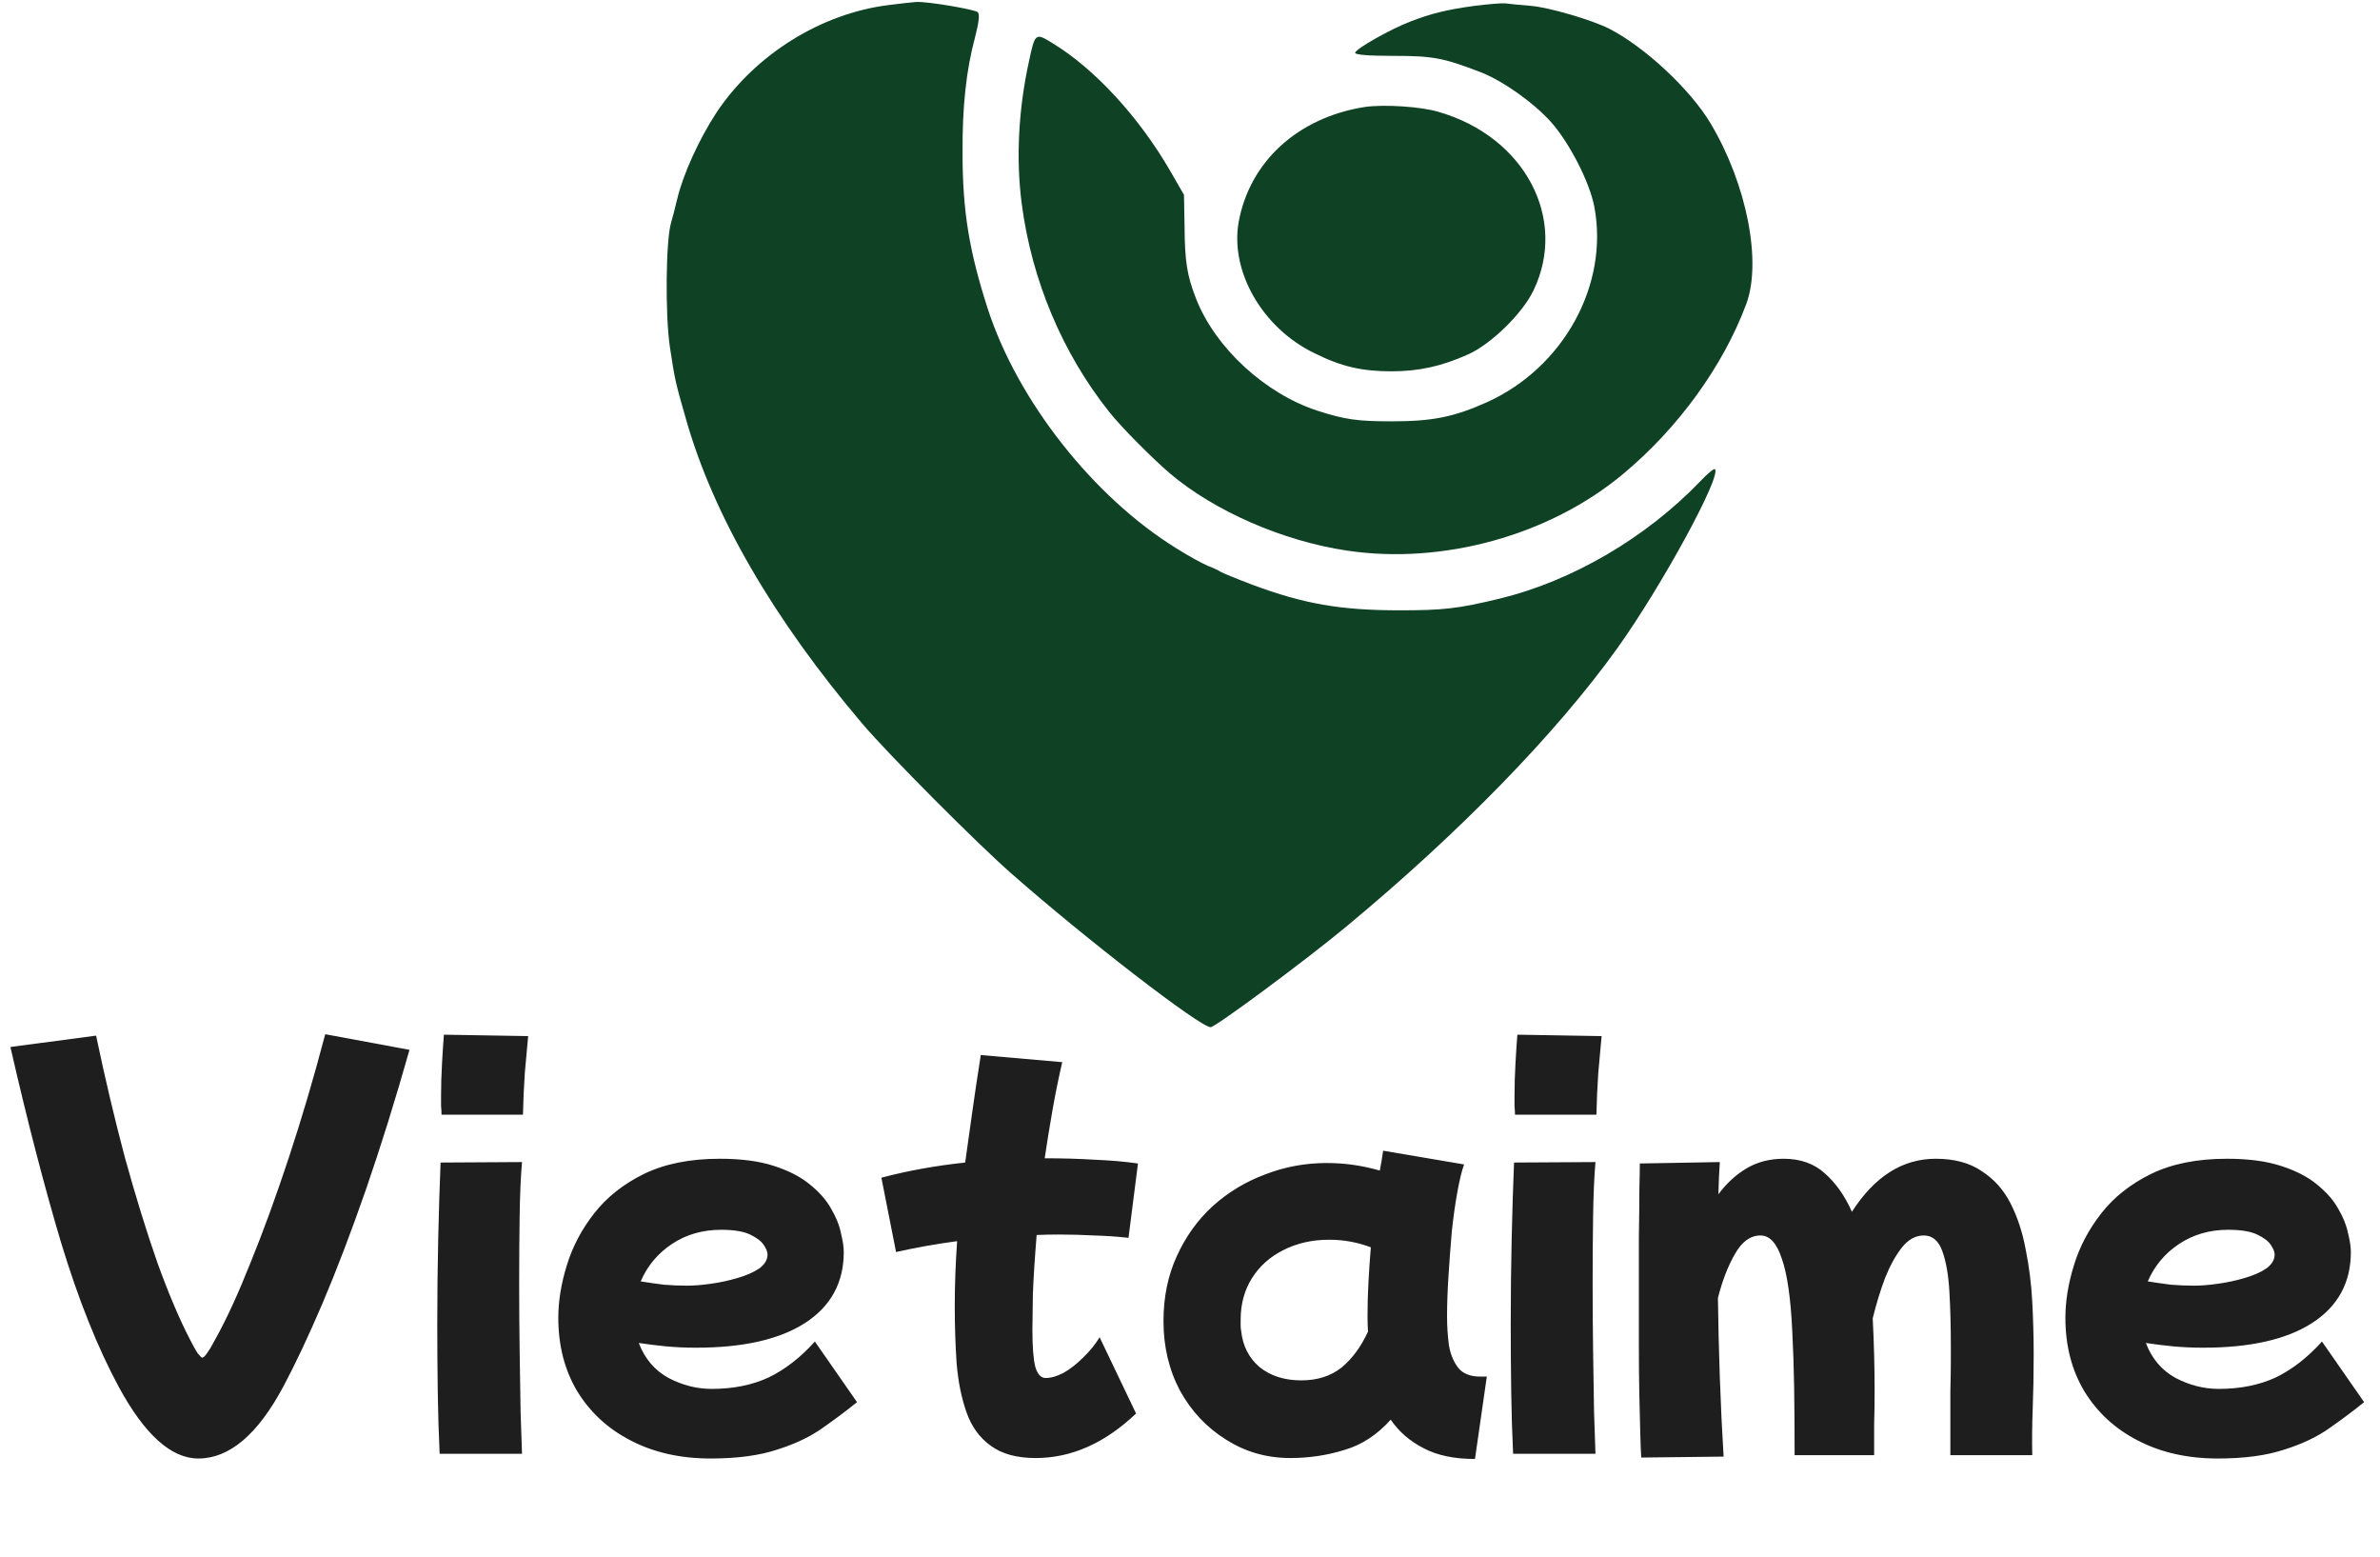
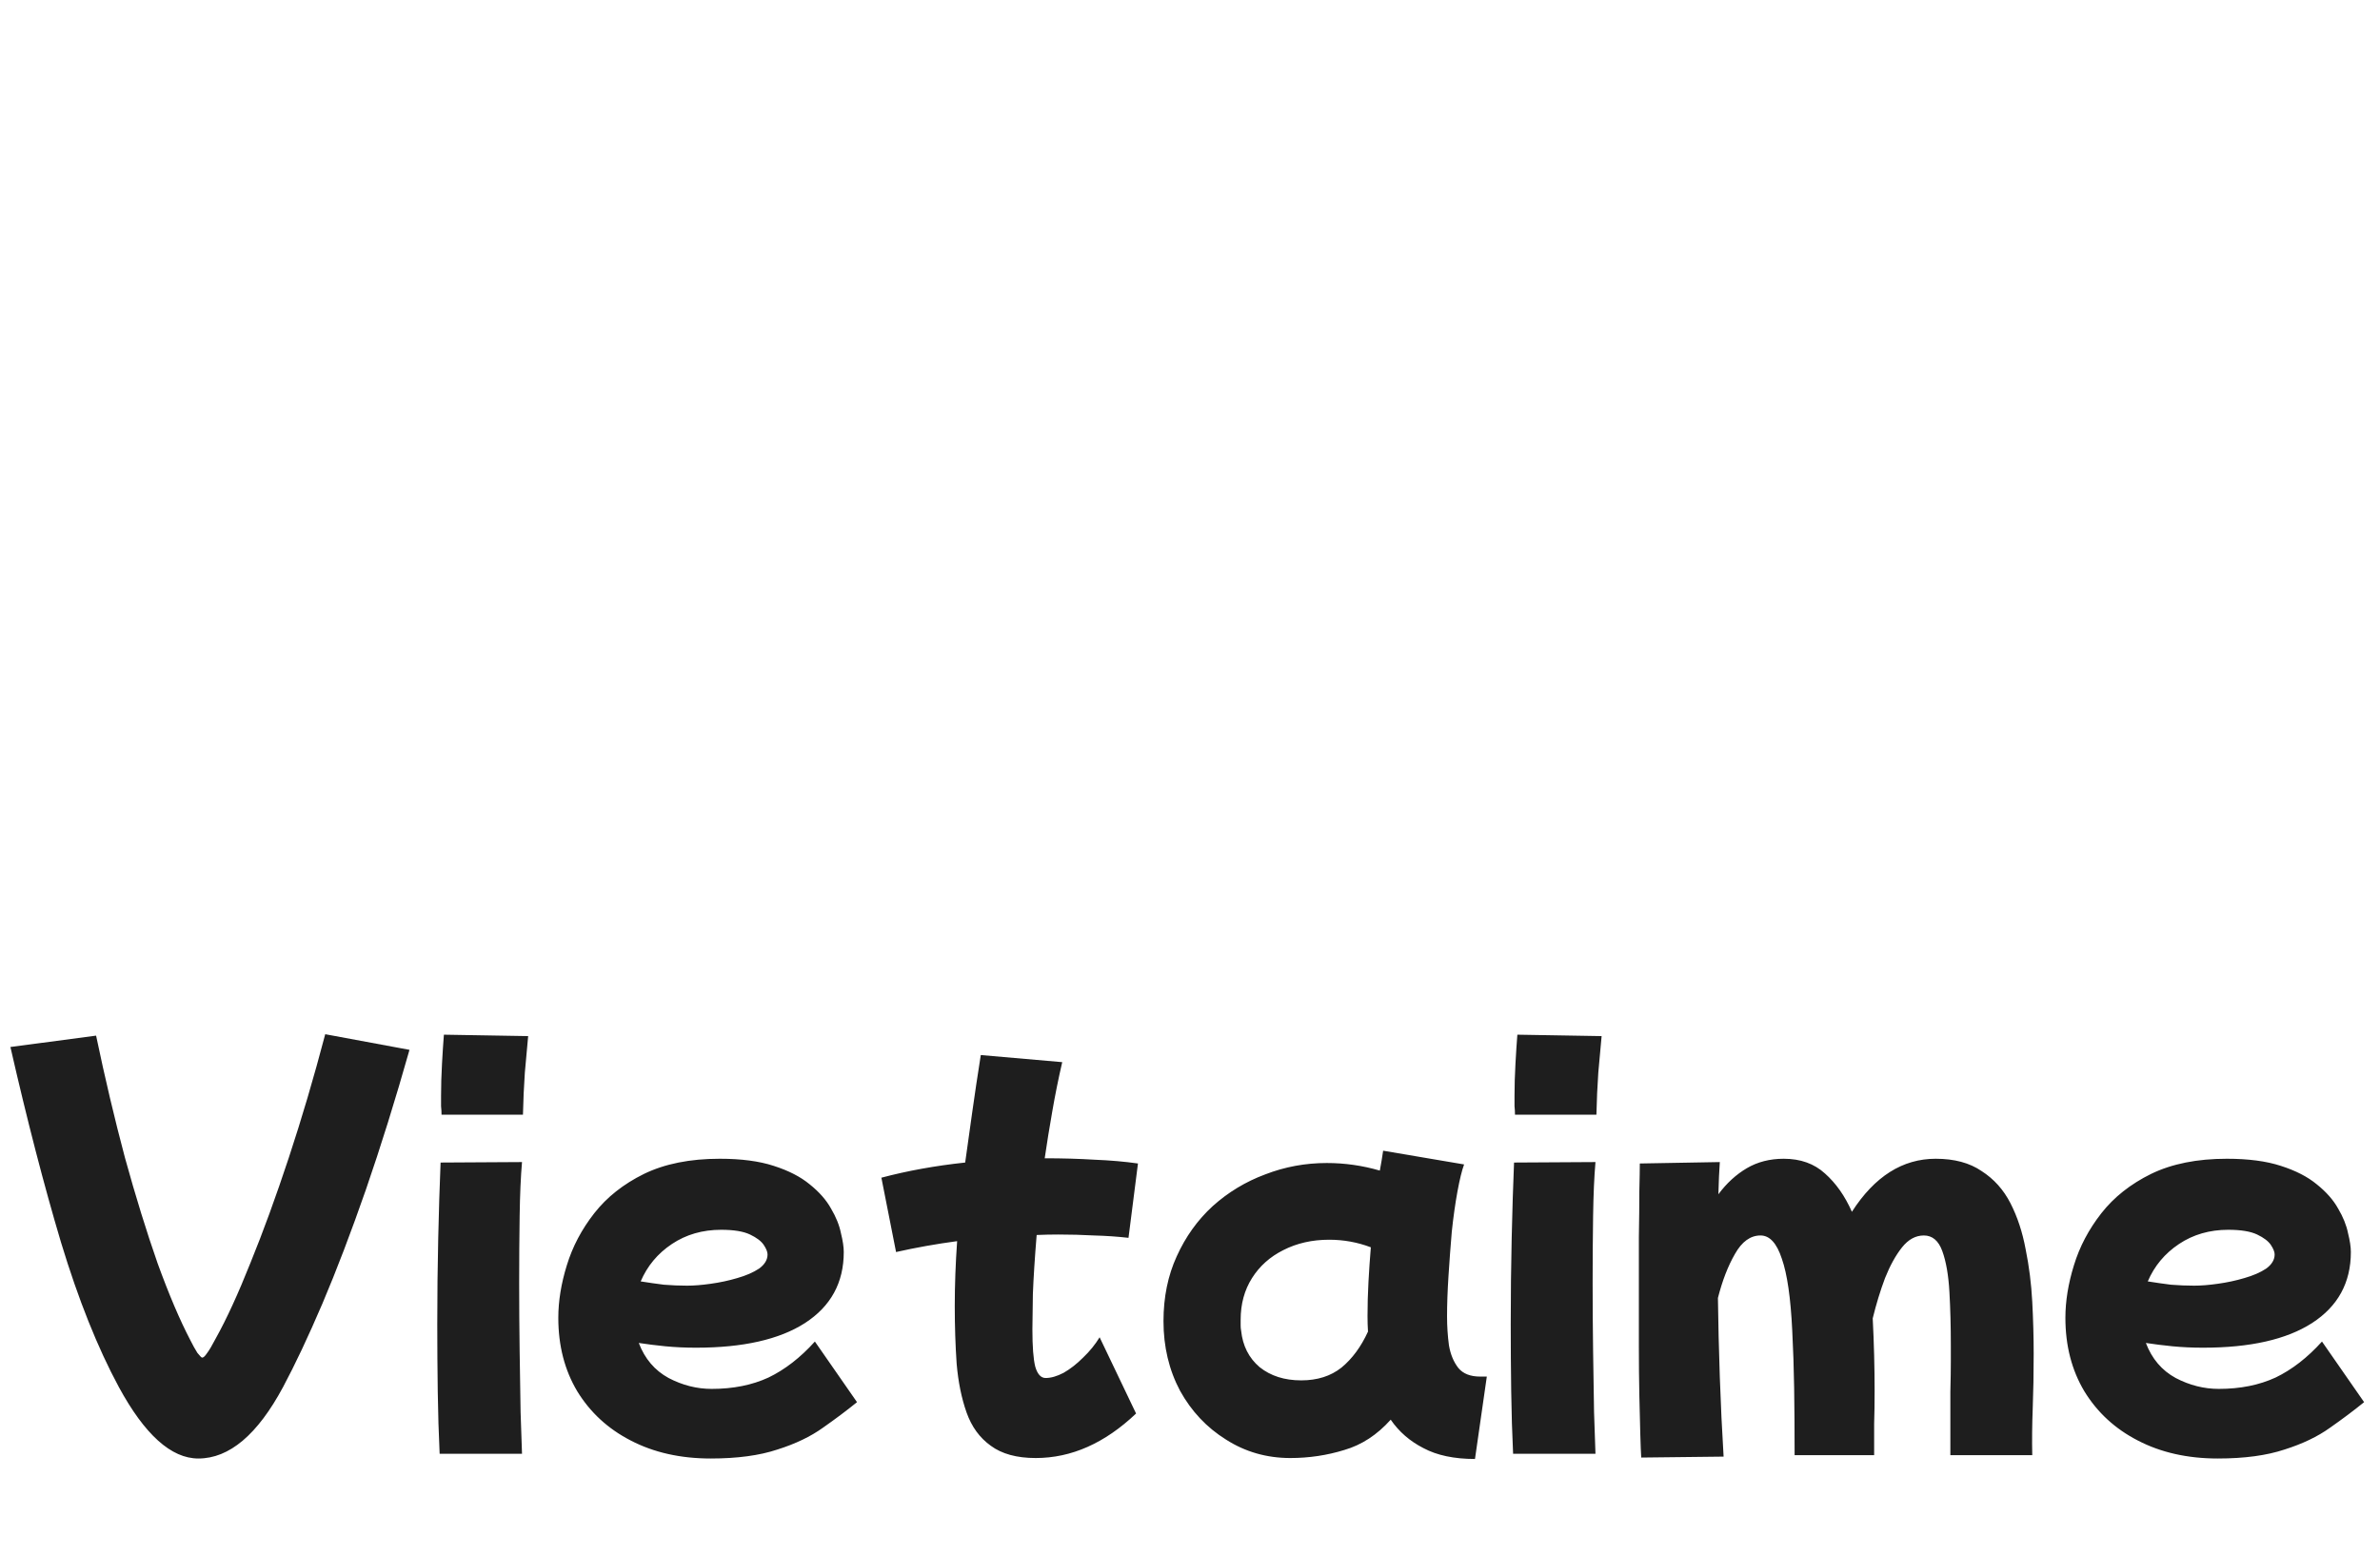
<svg xmlns="http://www.w3.org/2000/svg" width="1096" height="717" viewBox="0 0 1096 717" fill="none">
  <path d="M91.342 671.44C78.843 671.44 66.635 660.467 54.718 638.522C44.981 620.501 36.115 598.337 28.122 572.032C20.274 545.727 12.499 515.715 4.796 481.998L44.254 476.766C48.323 496.241 52.756 514.989 57.552 533.01C62.493 550.886 67.507 567.091 72.594 581.624C77.826 596.012 82.84 607.784 87.636 616.94C88.799 619.265 89.889 621.227 90.906 622.826C92.069 624.279 92.795 625.006 93.086 625.006C93.667 625.006 94.394 624.352 95.266 623.044C96.283 621.736 97.664 619.411 99.408 616.068C104.349 607.203 109.654 595.649 115.322 581.406C121.135 567.163 127.021 551.031 132.98 533.01C138.939 514.989 144.534 496.023 149.766 476.112L188.57 483.306C182.03 506.414 175.345 527.851 168.514 547.616C161.683 567.236 154.998 584.749 148.458 600.154C141.918 615.414 135.887 628.203 130.364 638.522C118.592 660.467 105.585 671.44 91.342 671.44ZM203.328 513.172C203.328 511.864 203.255 510.556 203.11 509.248C203.11 507.795 203.11 506.196 203.11 504.452C203.11 499.801 203.255 494.86 203.546 489.628C203.836 484.396 204.127 479.963 204.418 476.33L243.222 476.984C242.786 481.925 242.277 487.521 241.696 493.77C241.26 500.019 240.969 506.487 240.824 513.172H203.328ZM202.456 669.26C202.02 660.249 201.729 650.657 201.584 640.484C201.438 630.165 201.366 619.847 201.366 609.528C201.366 596.012 201.511 582.859 201.802 570.07C202.092 557.281 202.456 545.654 202.892 535.19L240.388 534.972C239.806 541.657 239.443 549.941 239.298 559.824C239.152 569.561 239.08 579.807 239.08 590.562C239.08 601.171 239.152 611.635 239.298 621.954C239.443 632.273 239.588 641.647 239.734 650.076C240.024 658.36 240.242 664.755 240.388 669.26H202.456ZM327.298 671.44C313.346 671.44 301.065 668.679 290.456 663.156C279.992 657.779 271.781 650.221 265.822 640.484C260.009 630.747 257.102 619.483 257.102 606.694C257.102 598.991 258.41 590.925 261.026 582.496C263.642 573.921 267.857 565.928 273.67 558.516C279.483 551.104 287.113 545.073 296.56 540.422C306.152 535.771 317.779 533.446 331.44 533.446C341.323 533.446 349.607 534.536 356.292 536.716C363.123 538.896 368.645 541.73 372.86 545.218C377.22 548.706 380.49 552.412 382.67 556.336C384.995 560.26 386.521 564.039 387.248 567.672C388.12 571.16 388.556 574.067 388.556 576.392C388.556 590.489 382.597 601.389 370.68 609.092C358.908 616.649 342.195 620.428 320.54 620.428C315.599 620.428 310.875 620.21 306.37 619.774C302.01 619.338 297.941 618.829 294.162 618.248C296.923 625.515 301.501 630.892 307.896 634.38C314.291 637.723 320.903 639.394 327.734 639.394C337.617 639.394 346.337 637.65 353.894 634.162C361.451 630.529 368.573 625.006 375.258 617.594L394.66 645.498C390.009 649.277 384.777 653.201 378.964 657.27C373.296 661.339 366.32 664.682 358.036 667.298C349.752 670.059 339.506 671.44 327.298 671.44ZM332.094 566.146C323.519 566.146 315.962 568.326 309.422 572.686C302.882 577.046 298.086 582.787 295.034 589.908C298.667 590.489 302.228 590.998 305.716 591.434C309.349 591.725 312.91 591.87 316.398 591.87C319.595 591.87 323.229 591.579 327.298 590.998C331.513 590.417 335.582 589.545 339.506 588.382C343.575 587.219 346.918 585.766 349.534 584.022C352.15 582.133 353.458 579.953 353.458 577.482C353.458 576.319 352.877 574.866 351.714 573.122C350.551 571.378 348.444 569.779 345.392 568.326C342.34 566.873 337.907 566.146 332.094 566.146ZM476.95 671.222C468.23 671.222 461.327 669.333 456.24 665.554C451.153 661.921 447.447 656.834 445.122 650.294C442.797 643.754 441.271 636.269 440.544 627.84C439.963 619.411 439.672 610.545 439.672 601.244C439.672 591.652 440.035 581.697 440.762 571.378C431.025 572.686 421.651 574.357 412.64 576.392L405.882 542.166C417.945 538.969 430.807 536.643 444.468 535.19C445.485 527.778 446.575 520.003 447.738 511.864C448.901 503.58 450.209 494.86 451.662 485.704L489.158 488.974C487.414 496.531 485.888 504.089 484.58 511.646C483.272 519.058 482.109 526.252 481.092 533.228C489.231 533.228 496.861 533.446 503.982 533.882C511.249 534.173 517.934 534.754 524.038 535.626L519.678 569.852C514.591 569.271 509.287 568.907 503.764 568.762C498.387 568.471 492.937 568.326 487.414 568.326C484.071 568.326 480.729 568.399 477.386 568.544C476.514 579.153 475.933 588.237 475.642 595.794C475.497 603.351 475.424 608.729 475.424 611.926C475.424 619.919 475.86 625.66 476.732 629.148C477.749 632.636 479.348 634.38 481.528 634.38C483.999 634.38 486.76 633.581 489.812 631.982C492.864 630.238 495.843 627.913 498.75 625.006C501.802 622.099 504.345 618.975 506.38 615.632L523.166 650.73C508.778 664.391 493.373 671.222 476.95 671.222ZM594.215 671.222C583.315 671.222 573.433 668.388 564.567 662.72C555.702 657.197 548.653 649.713 543.421 640.266C538.335 630.674 535.791 619.992 535.791 608.22C535.791 597.175 537.826 587.219 541.895 578.354C545.965 569.343 551.487 561.641 558.463 555.246C565.585 548.851 573.651 543.983 582.661 540.64C591.672 537.152 601.119 535.408 611.001 535.408C619.285 535.408 627.424 536.571 635.417 538.896C635.999 535.844 636.507 532.792 636.943 529.74L674.221 536.062C673.204 538.823 672.187 542.965 671.169 548.488C670.152 554.011 669.28 560.187 668.553 567.018C667.972 573.849 667.463 580.679 667.027 587.51C666.591 594.341 666.373 600.517 666.373 606.04C666.373 610.545 666.664 614.978 667.245 619.338C667.972 623.553 669.425 627.041 671.605 629.802C673.785 632.418 677.128 633.726 681.633 633.726H684.685L679.235 671.658C669.643 671.658 661.723 669.987 655.473 666.644C649.224 663.447 644.21 659.087 640.431 653.564C634.182 660.54 627.061 665.191 619.067 667.516C611.074 669.987 602.79 671.222 594.215 671.222ZM571.543 612.58C572.27 619.556 575.104 625.151 580.045 629.366C585.132 633.435 591.527 635.47 599.229 635.47C606.641 635.47 612.818 633.508 617.759 629.584C622.701 625.515 626.77 619.992 629.967 613.016C629.822 610.691 629.749 608.293 629.749 605.822C629.749 600.735 629.895 595.503 630.185 590.126C630.476 584.749 630.839 579.444 631.275 574.212C625.171 571.887 618.777 570.724 612.091 570.724C604.243 570.724 597.195 572.323 590.945 575.52C584.841 578.572 580.045 582.859 576.557 588.382C573.069 593.905 571.325 600.299 571.325 607.566C571.325 608.438 571.325 609.31 571.325 610.182C571.325 611.054 571.398 611.853 571.543 612.58ZM697.66 513.172C697.66 511.864 697.587 510.556 697.442 509.248C697.442 507.795 697.442 506.196 697.442 504.452C697.442 499.801 697.587 494.86 697.878 489.628C698.168 484.396 698.459 479.963 698.75 476.33L737.554 476.984C737.118 481.925 736.609 487.521 736.028 493.77C735.592 500.019 735.301 506.487 735.156 513.172H697.66ZM696.788 669.26C696.352 660.249 696.061 650.657 695.916 640.484C695.77 630.165 695.698 619.847 695.698 609.528C695.698 596.012 695.843 582.859 696.134 570.07C696.424 557.281 696.788 545.654 697.224 535.19L734.72 534.972C734.138 541.657 733.775 549.941 733.63 559.824C733.484 569.561 733.412 579.807 733.412 590.562C733.412 601.171 733.484 611.635 733.63 621.954C733.775 632.273 733.92 641.647 734.066 650.076C734.356 658.36 734.574 664.755 734.72 669.26H696.788ZM755.794 671.004C755.649 668.824 755.503 665.191 755.358 660.104C755.213 655.163 755.067 649.204 754.922 642.228C754.777 635.252 754.704 627.767 754.704 619.774C754.704 611.635 754.704 603.497 754.704 595.358C754.704 586.347 754.704 577.773 754.704 569.634C754.849 561.495 754.922 554.447 754.922 548.488C755.067 542.529 755.14 538.242 755.14 535.626L791.982 534.972C791.691 539.041 791.473 543.983 791.328 549.796C795.107 544.709 799.467 540.713 804.408 537.806C809.349 534.899 815.017 533.446 821.412 533.446C829.115 533.446 835.437 535.699 840.378 540.204C845.465 544.709 849.607 550.595 852.804 557.862C863.268 541.585 876.13 533.446 891.39 533.446C899.965 533.446 907.013 535.335 912.536 539.114C918.204 542.747 922.637 547.689 925.834 553.938C929.031 560.187 931.357 567.236 932.81 575.084C934.409 582.932 935.426 590.998 935.862 599.282C936.298 607.566 936.516 615.559 936.516 623.262C936.516 632.418 936.371 640.775 936.08 648.332C935.789 655.889 935.717 663.083 935.862 669.914H898.148C898.148 666.426 898.148 661.993 898.148 656.616C898.148 651.384 898.148 646.079 898.148 640.702C898.293 635.179 898.366 630.456 898.366 626.532C898.366 622.463 898.366 620.065 898.366 619.338C898.366 610.618 898.148 602.407 897.712 594.704C897.276 587.001 896.186 580.752 894.442 575.956C892.698 571.16 889.864 568.762 885.94 568.762C882.161 568.762 878.819 570.579 875.912 574.212C873.005 577.845 870.389 582.569 868.064 588.382C865.884 594.195 863.995 600.372 862.396 606.912C862.687 612.58 862.905 618.248 863.05 623.916C863.195 629.439 863.268 634.816 863.268 640.048C863.268 646.007 863.195 651.166 863.05 655.526C863.05 660.031 863.05 664.827 863.05 669.914H826.426C826.426 658.142 826.353 647.751 826.208 638.74C826.063 629.729 825.772 621.009 825.336 612.58C824.609 597.465 823.011 586.42 820.54 579.444C818.215 572.323 814.945 568.762 810.73 568.762C806.079 568.762 802.155 571.596 798.958 577.264C795.761 582.787 793.145 589.545 791.11 597.538C791.255 609.165 791.546 621.3 791.982 633.944C792.418 646.588 792.999 658.796 793.726 670.568L755.794 671.004ZM1021.32 671.44C1007.37 671.44 995.089 668.679 984.479 663.156C974.015 657.779 965.804 650.221 959.845 640.484C954.032 630.747 951.125 619.483 951.125 606.694C951.125 598.991 952.433 590.925 955.049 582.496C957.665 573.921 961.88 565.928 967.693 558.516C973.507 551.104 981.137 545.073 990.583 540.422C1000.18 535.771 1011.8 533.446 1025.46 533.446C1035.35 533.446 1043.63 534.536 1050.32 536.716C1057.15 538.896 1062.67 541.73 1066.88 545.218C1071.24 548.706 1074.51 552.412 1076.69 556.336C1079.02 560.26 1080.54 564.039 1081.27 567.672C1082.14 571.16 1082.58 574.067 1082.58 576.392C1082.58 590.489 1076.62 601.389 1064.7 609.092C1052.93 616.649 1036.22 620.428 1014.56 620.428C1009.62 620.428 1004.9 620.21 1000.39 619.774C996.033 619.338 991.964 618.829 988.185 618.248C990.947 625.515 995.525 630.892 1001.92 634.38C1008.31 637.723 1014.93 639.394 1021.76 639.394C1031.64 639.394 1040.36 637.65 1047.92 634.162C1055.47 630.529 1062.6 625.006 1069.28 617.594L1088.68 645.498C1084.03 649.277 1078.8 653.201 1072.99 657.27C1067.32 661.339 1060.34 664.682 1052.06 667.298C1043.78 670.059 1033.53 671.44 1021.32 671.44ZM1026.12 566.146C1017.54 566.146 1009.99 568.326 1003.45 572.686C996.905 577.046 992.109 582.787 989.057 589.908C992.691 590.489 996.251 590.998 999.739 591.434C1003.37 591.725 1006.93 591.87 1010.42 591.87C1013.62 591.87 1017.25 591.579 1021.32 590.998C1025.54 590.417 1029.61 589.545 1033.53 588.382C1037.6 587.219 1040.94 585.766 1043.56 584.022C1046.17 582.133 1047.48 579.953 1047.48 577.482C1047.48 576.319 1046.9 574.866 1045.74 573.122C1044.57 571.378 1042.47 569.779 1039.42 568.326C1036.36 566.873 1031.93 566.146 1026.12 566.146Z" fill="#1E1E1E" />
-   <path d="M409.354 2.308C378.136 6.147 347.813 25.082 330.029 51.694C322.097 63.721 314.548 80.225 311.862 91.612C310.966 95.45 309.687 100.312 309.047 102.487C306.616 110.42 306.232 145.092 308.535 160.061C310.71 174.519 311.094 176.31 315.828 192.686C328.366 237.082 356.13 284.933 397.327 333.423C409.354 347.497 449.783 388.182 466.032 402.384C500.065 432.322 552.649 472.88 557.511 472.88C559.686 472.88 600.499 442.686 619.819 426.693C672.019 383.448 716.671 337.645 744.818 298.367C765.161 269.964 792.924 219.043 789.726 215.972C789.342 215.588 786.271 218.019 782.945 221.601C757.868 247.702 723.836 267.533 690.571 275.593C671.507 280.199 664.598 280.967 644.639 280.967C617.132 280.967 600.499 278.024 576.702 269.196C569.281 266.381 562.756 263.694 561.989 263.183C561.349 262.671 558.662 261.391 556.231 260.496C553.8 259.472 547.147 255.89 541.518 252.307C503.391 228.638 468.719 184.626 454.901 142.277C446.329 115.665 443.258 97.242 443.258 70.502C443.13 49.135 444.922 32.375 449.016 17.15C450.807 10.241 451.191 6.53 450.295 5.635C449.016 4.355 427.266 0.645 421.892 0.901C420.101 1.029 414.471 1.669 409.354 2.308Z" fill="#0F4124" />
-   <path d="M679.056 2.692C665.878 4.484 658.969 6.275 649.629 9.857C640.417 13.312 624.041 22.651 624.041 24.315C624.041 25.21 630.182 25.722 641.697 25.722C659.865 25.722 664.598 26.618 681.615 33.143C691.978 37.109 706.18 47.216 714.24 56.172C722.684 65.64 732.024 83.808 734.199 95.195C740.98 131.019 720.125 169.145 684.813 185.138C669.716 191.919 659.737 193.966 641.057 193.966C625.192 193.966 619.563 193.198 606.769 189.104C582.715 181.3 559.814 160.317 550.858 137.672C546.636 126.796 545.612 120.783 545.484 103.767L545.228 89.693L538.959 78.818C524.63 53.997 504.159 31.735 484.84 19.965C476.779 14.975 476.651 15.103 473.837 28.281C468.975 50.415 467.823 73.189 470.51 93.787C475.116 129.099 489.318 162.62 510.684 189.488C516.185 196.525 530.899 211.238 538.831 218.019C559.43 235.419 590.904 249.109 620.202 253.459C664.343 260.112 713.728 246.422 747.505 218.147C772.71 197.165 793.436 168.634 804.055 140.23C811.476 120.783 804.439 84.831 787.807 56.94C778.595 41.331 757.357 21.5 740.98 13.184C733.175 9.218 713.216 3.332 704.9 2.692C700.166 2.309 694.921 1.797 693.13 1.541C691.338 1.413 685.069 1.925 679.056 2.692Z" fill="#0F4124" />
-   <path d="M628.391 49.263C597.684 54.124 575.55 74.339 570.433 102.103C566.339 124.748 581.18 150.849 605.105 162.491C617.643 168.761 627.111 170.936 640.673 170.936C653.467 170.936 663.831 168.633 676.113 163.131C686.732 158.397 701.19 144.196 706.179 133.704C722.044 100.695 702.213 63.08 662.679 51.566C654.363 49.007 637.091 47.983 628.391 49.263Z" fill="#0F4124" />
</svg>